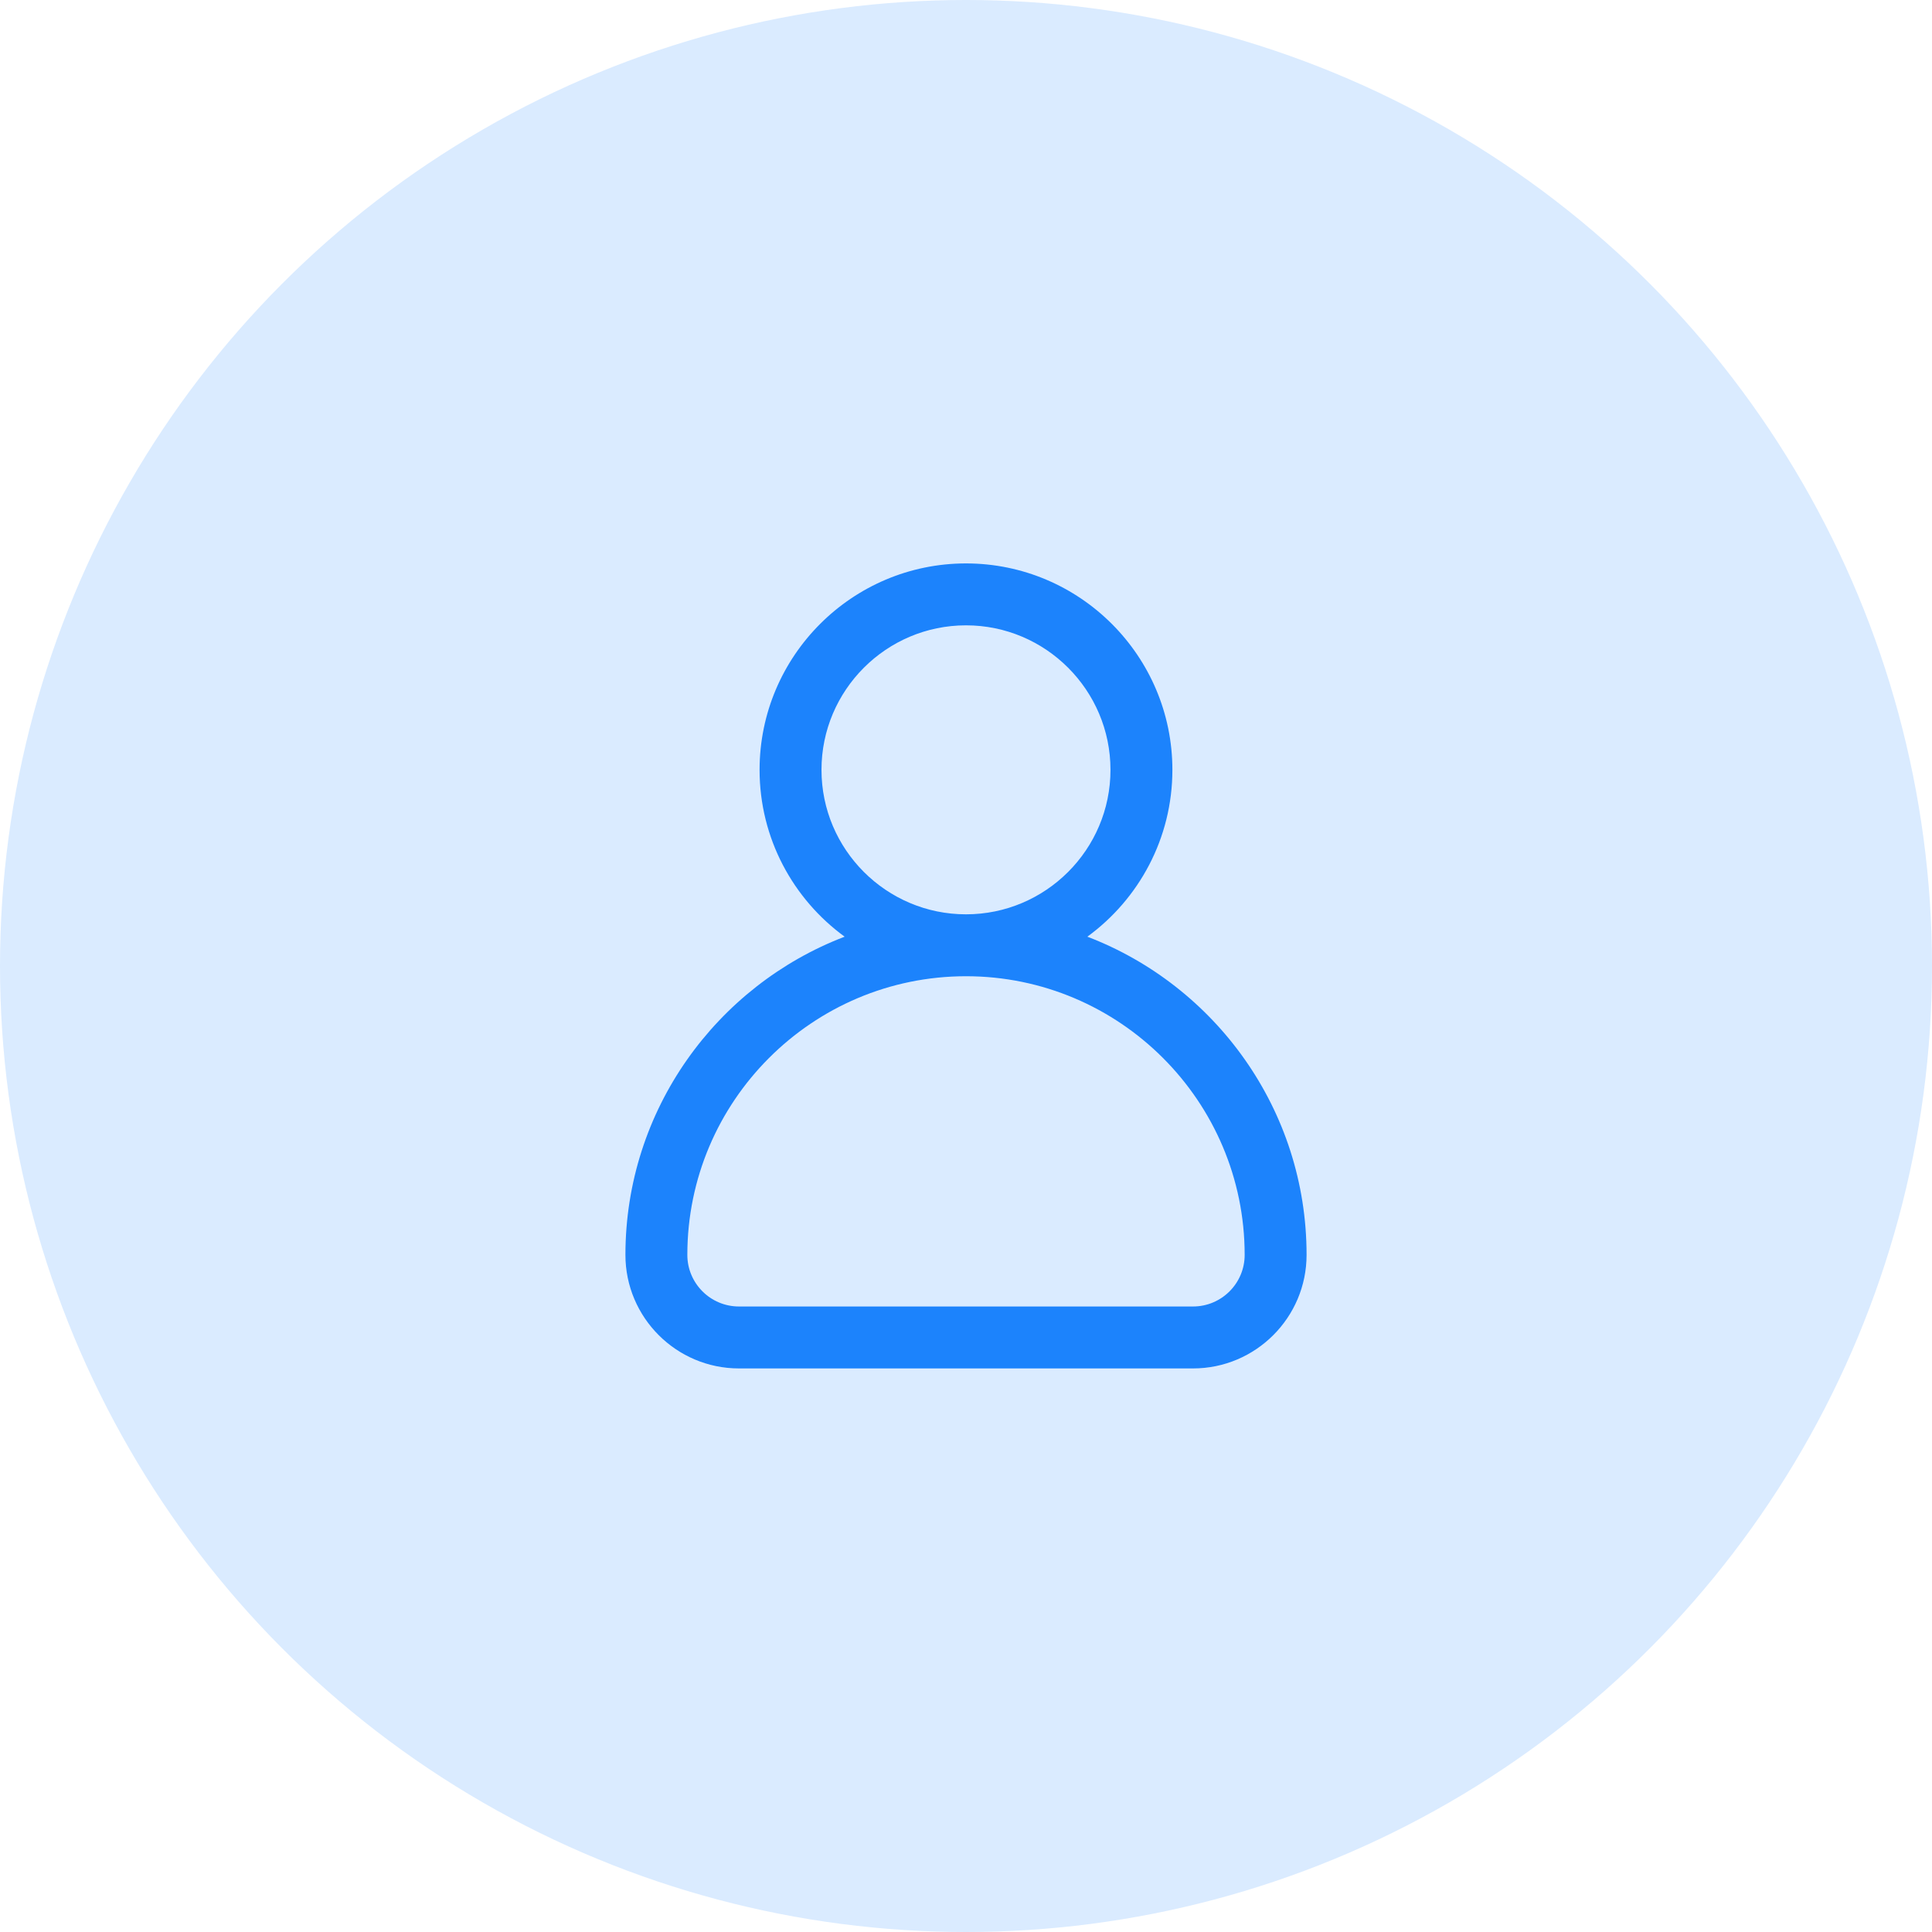
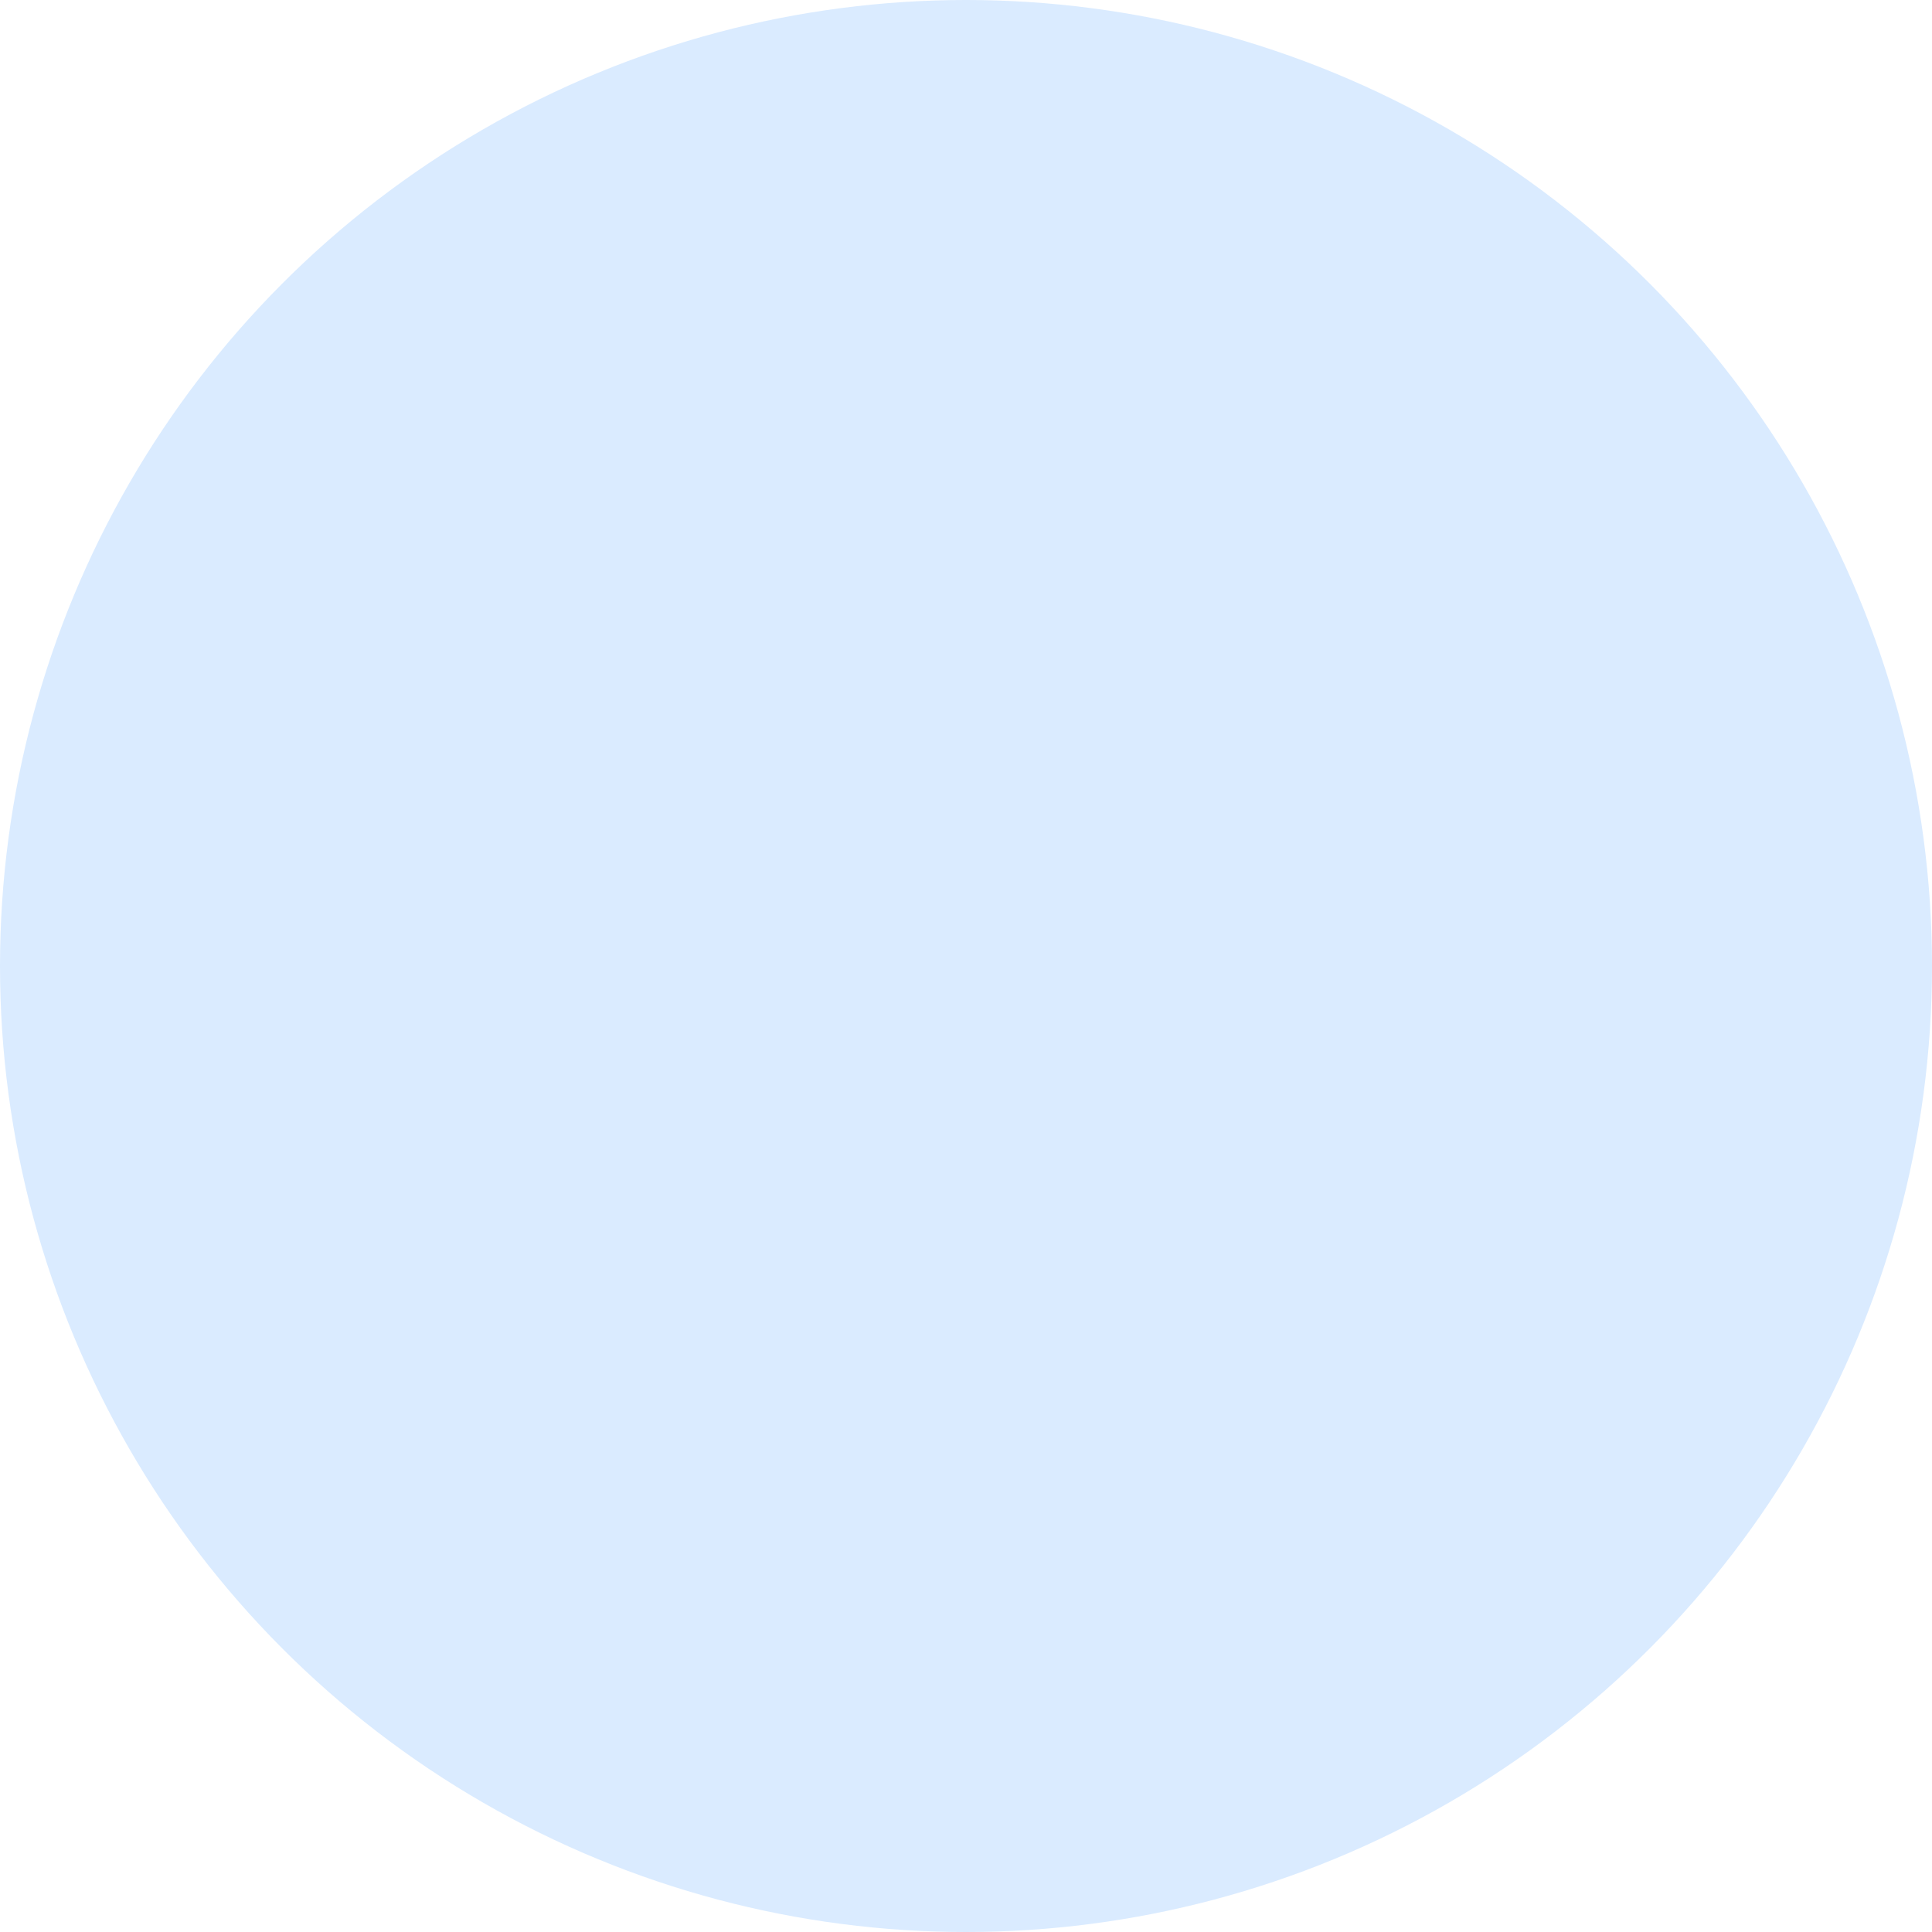
<svg xmlns="http://www.w3.org/2000/svg" width="64" height="64" viewBox="0 0 64 64" fill="none">
  <circle cx="32" cy="32" r="32" fill="#DAEBFF" />
-   <path d="M36.02 31.029C37.726 29.785 38.837 27.77 38.837 25.502C38.837 21.731 35.77 18.664 32 18.664C28.23 18.664 25.162 21.731 25.162 25.502C25.162 27.77 26.273 29.785 27.98 31.029C23.738 32.652 20.718 36.765 20.718 41.57C20.718 43.644 22.405 45.331 24.479 45.331H39.521C41.595 45.331 43.282 43.644 43.282 41.57C43.282 36.765 40.262 32.652 36.02 31.029ZM27.213 25.502C27.213 22.863 29.361 20.715 32 20.715C34.639 20.715 36.786 22.863 36.786 25.502C36.786 28.141 34.639 30.288 32 30.288C29.361 30.288 27.213 28.141 27.213 25.502ZM39.521 43.279H24.479C23.536 43.279 22.769 42.513 22.769 41.57C22.769 36.48 26.91 32.339 32 32.339C37.09 32.339 41.231 36.48 41.231 41.57C41.231 42.513 40.464 43.279 39.521 43.279Z" fill="#1C83FC" />
</svg>